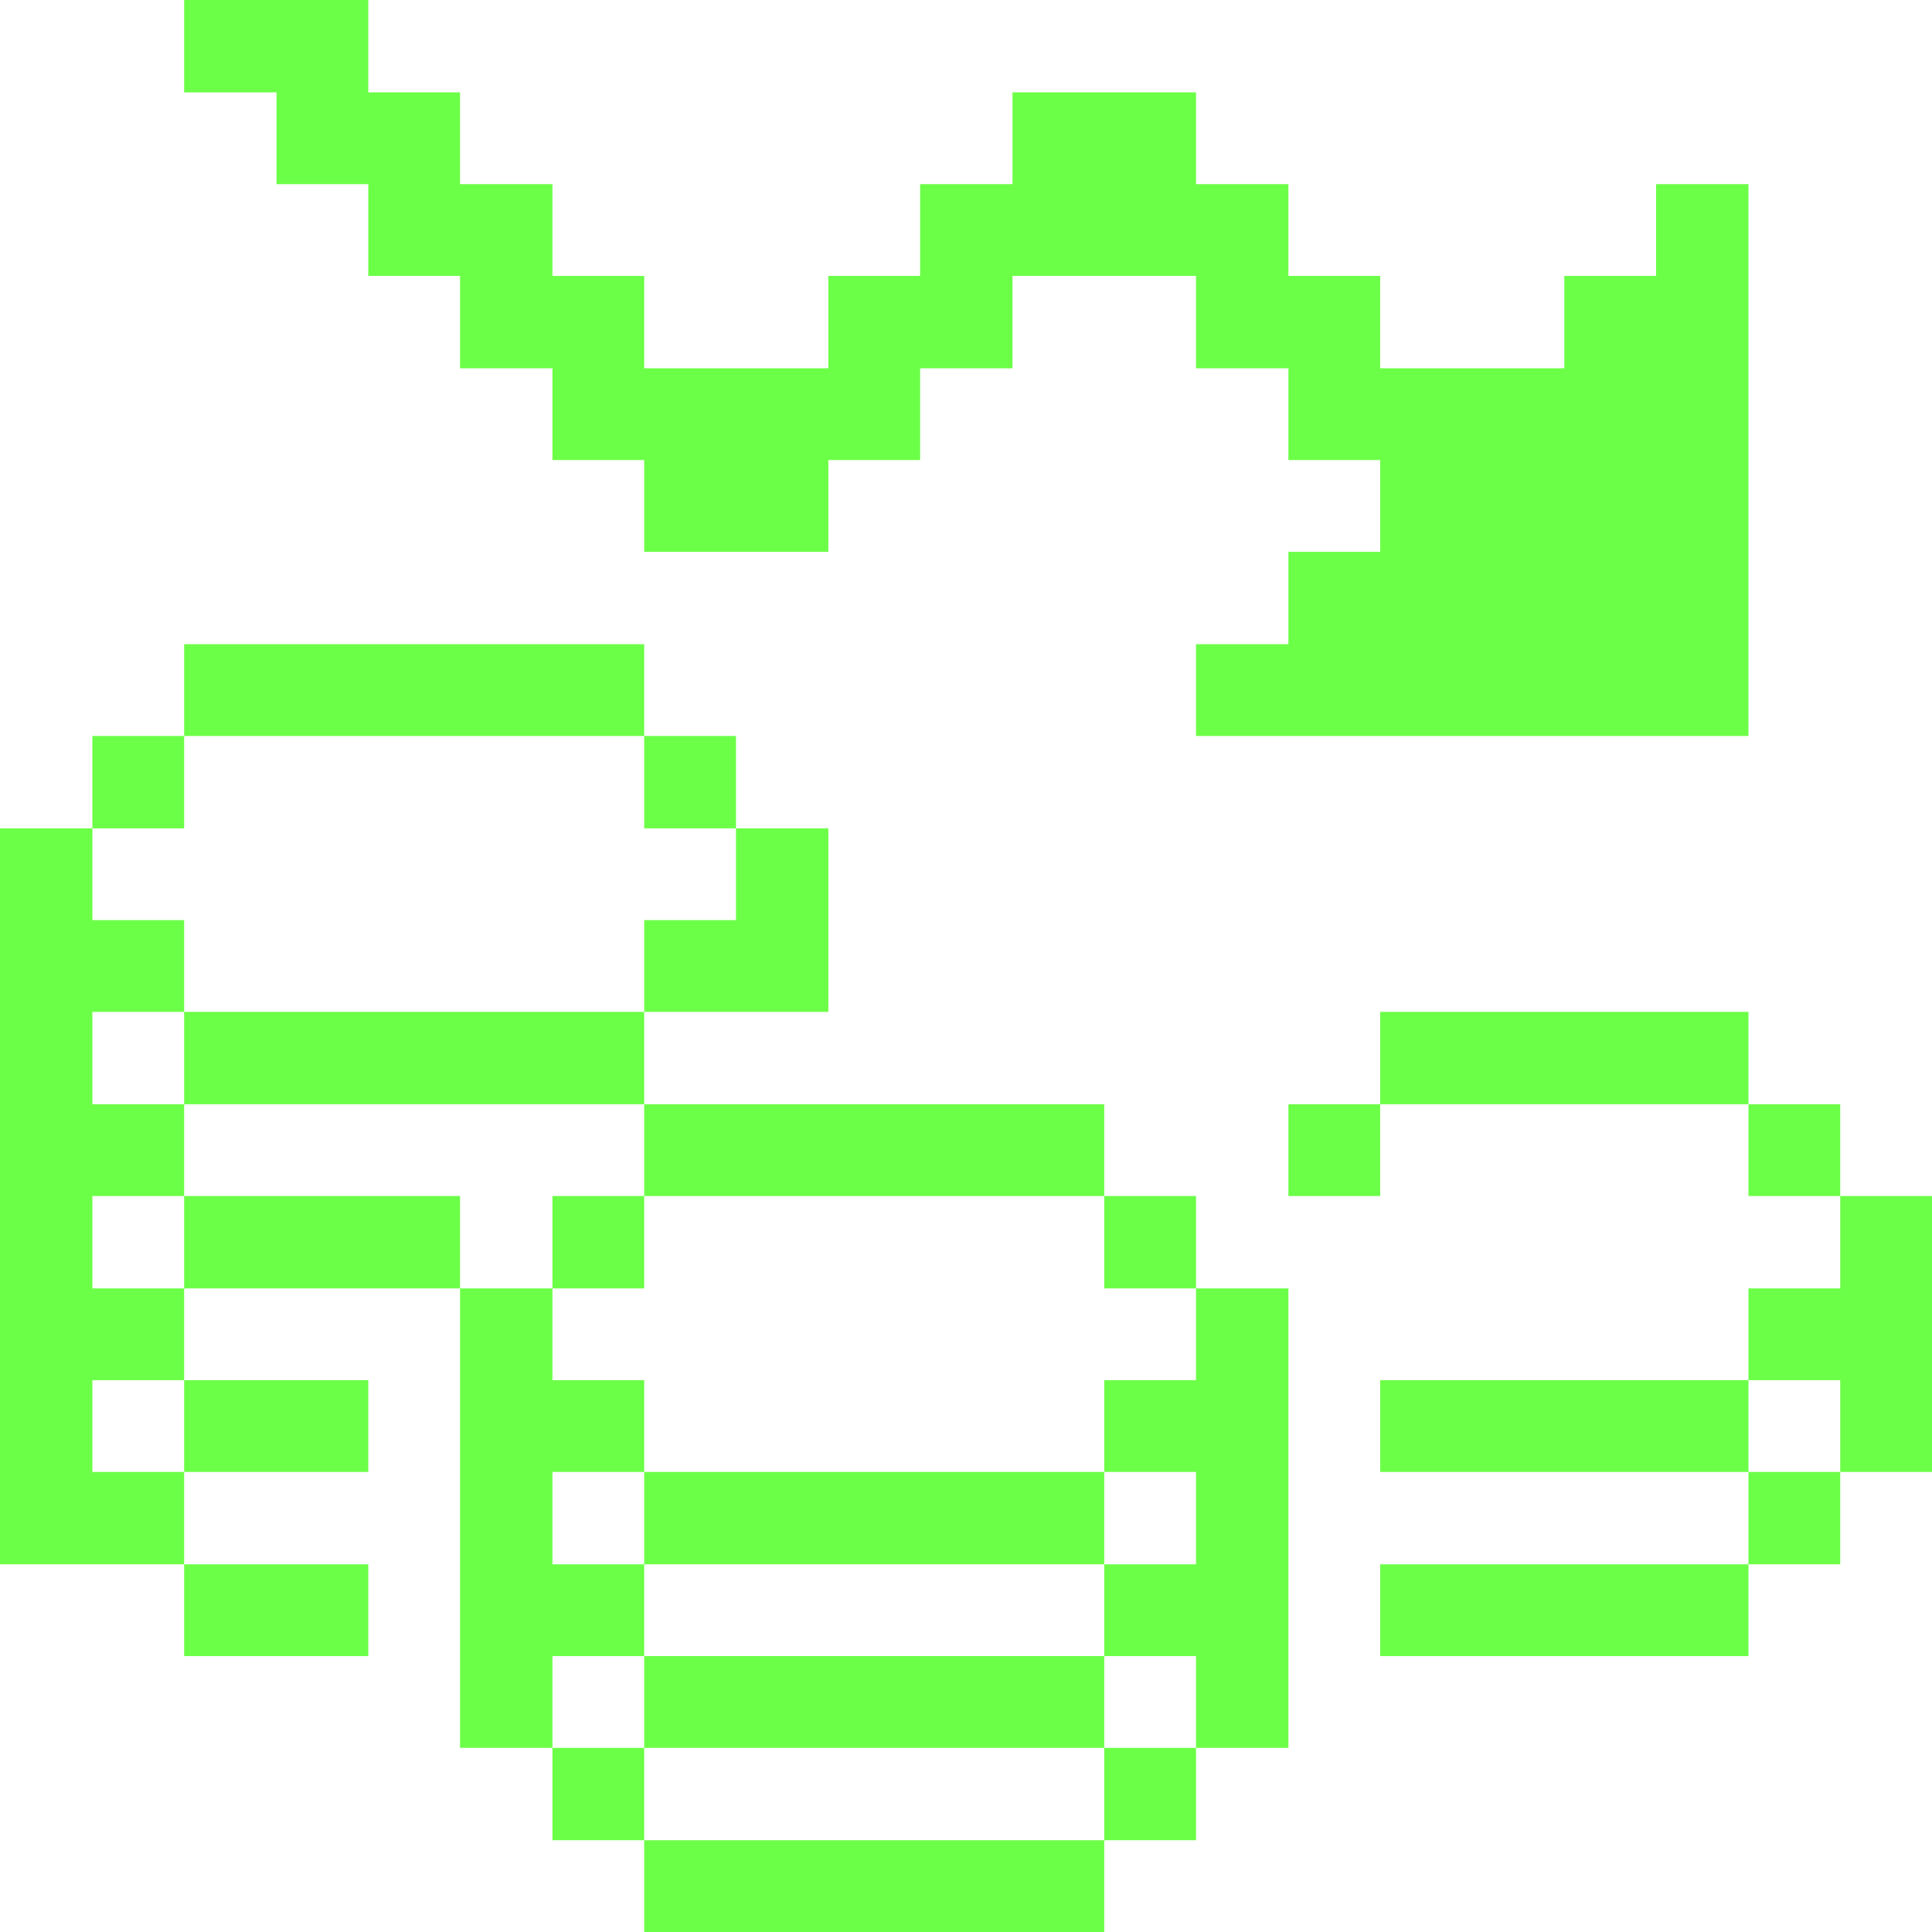
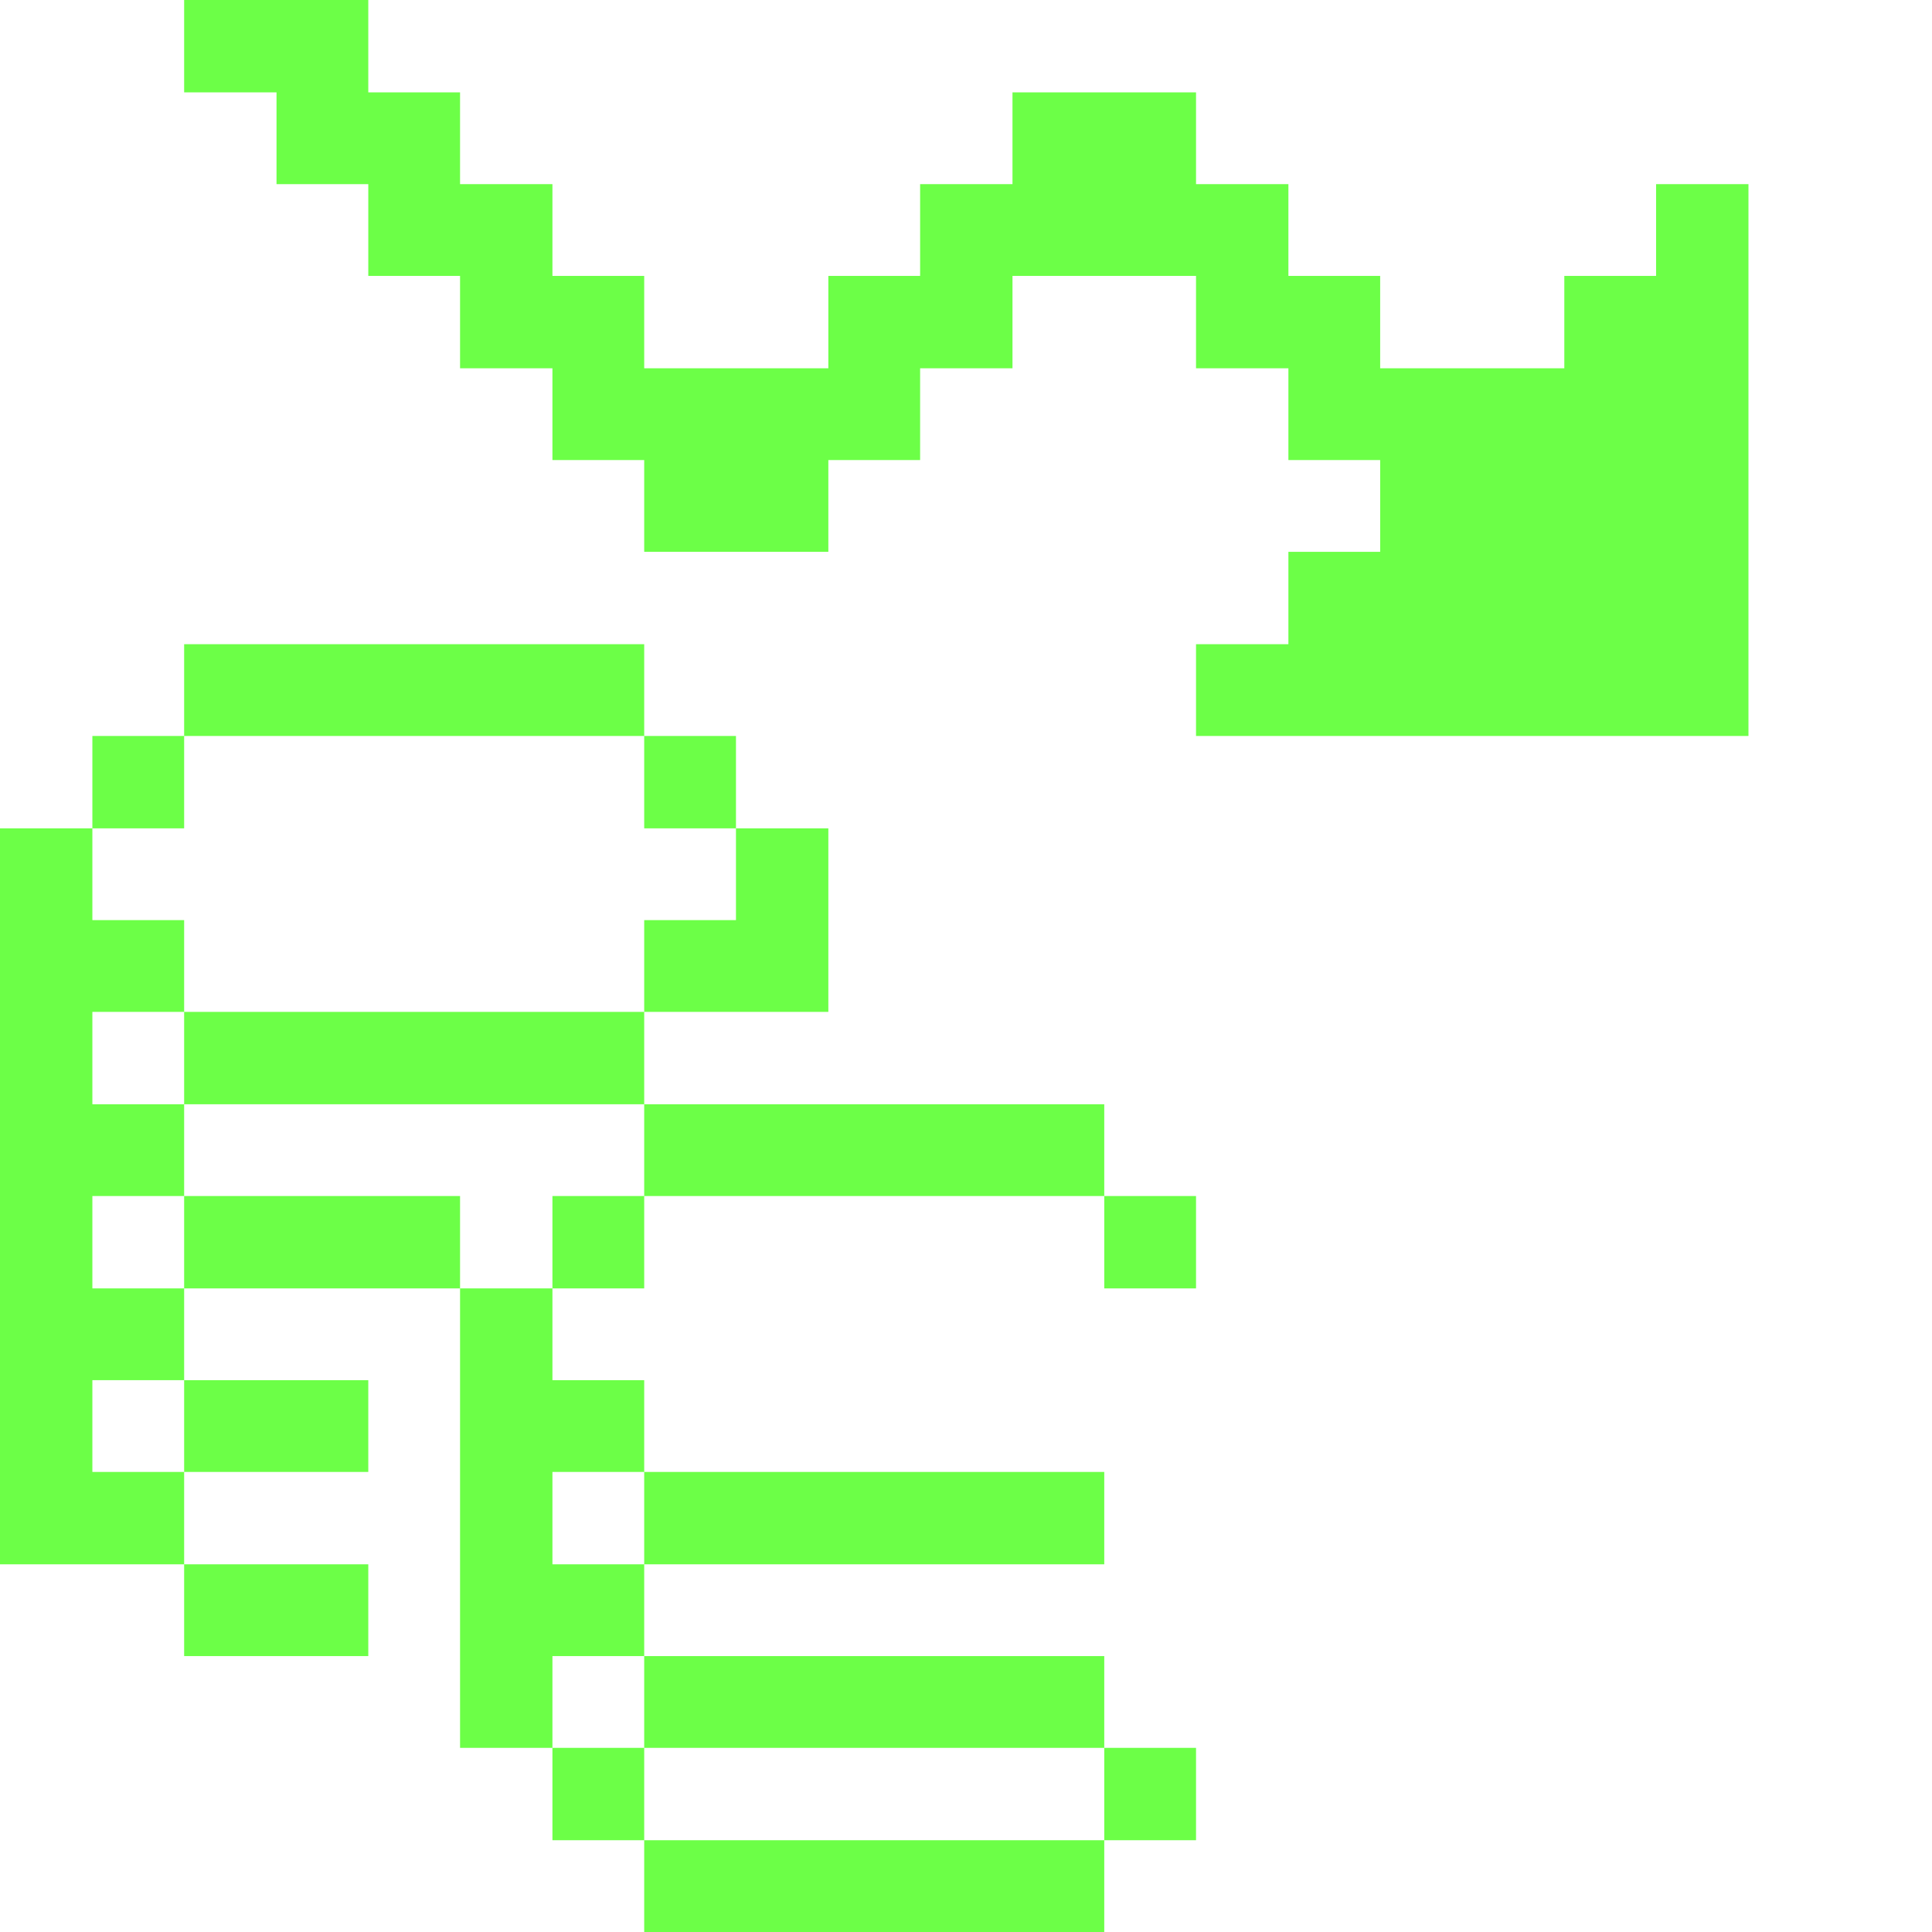
<svg xmlns="http://www.w3.org/2000/svg" width="48" height="48" fill="none">
  <g fill="#6CFF47" clip-path="url(#a)">
-     <path d="M45.72 32.01h-2.28v2.28h2.28v2.28H48v-6.855h-2.28v2.295Zm-2.28 4.56h2.28v2.295h-2.28V36.57Zm0-9.135h2.28v2.28h-2.28v-2.28Zm-9.15 6.855h9.15v2.28h-9.15v-2.28Zm0-9.15h9.15v2.295h-9.15V25.14Zm0 13.725h9.15v2.28h-9.15v-2.28Zm-2.28-11.43h2.28v2.28h-2.28v-2.28Zm-2.295 6.855h-2.28v2.28h2.28v2.295h-2.28v2.28h2.28v2.28h2.295V32.01h-2.295v2.28Z" />
    <path d="M27.435 43.425h2.28v2.295h-2.28v-2.295Zm0-13.71h2.28v2.295h-2.28v-2.295ZM16.005 45.72h11.43V48h-11.43v-2.28Zm0-4.575h11.43v2.28h-11.43v-2.28Zm0-4.575h11.43v2.295h-11.43V36.57Zm0-9.135h11.43v2.28h-11.43v-2.28Zm0-4.575v2.28h4.575v-4.56h-2.295v2.28h-2.28Zm0-4.575h2.28v2.295h-2.28v-2.295Zm-2.28 25.14h2.28v2.295h-2.28v-2.295Zm2.28-2.28v-2.28h-2.28V36.57h2.28v-2.28h-2.28v-2.28H11.43v11.415h2.295v-2.28h2.28Zm-2.28-11.43h2.28v2.295h-2.28v-2.295Zm-9.15-4.575h11.43v2.295H4.575V25.14Zm0 4.575h6.855v2.295H4.575v-2.295Zm0-13.71h11.43v2.28H4.575v-2.28ZM32.01 13.71v2.295h-2.295v2.28H43.44V4.575h-2.295v2.28h-2.28V9.15H34.29V6.855h-2.28v-2.28h-2.295v-2.28h-4.56v2.28H22.86v2.28h-2.28V9.15h-4.575V6.855h-2.28v-2.28H11.43v-2.28H9.15V0H4.575v2.295H6.87v2.28h2.28v2.28h2.28V9.15h2.295v2.28h2.28v2.28h4.575v-2.28h2.28V9.15h2.295V6.855h4.56V9.15h2.295v2.28h2.28v2.28h-2.28ZM4.575 38.865H9.15v2.28H4.575v-2.28Zm0-4.575H9.15v2.28H4.575v-2.28Zm-2.28-16.005h2.28v2.295h-2.28v-2.295Zm0 11.43h2.28v-2.28h-2.28V25.14h2.28v-2.28h-2.28v-2.28H0v18.285h4.575V36.57h-2.28v-2.28h2.28v-2.28h-2.28v-2.295Z" />
  </g>
  <defs>
    <clipPath id="a">
      <path fill="#fff" d="M0 0h48v48H0z" />
    </clipPath>
  </defs>
</svg>